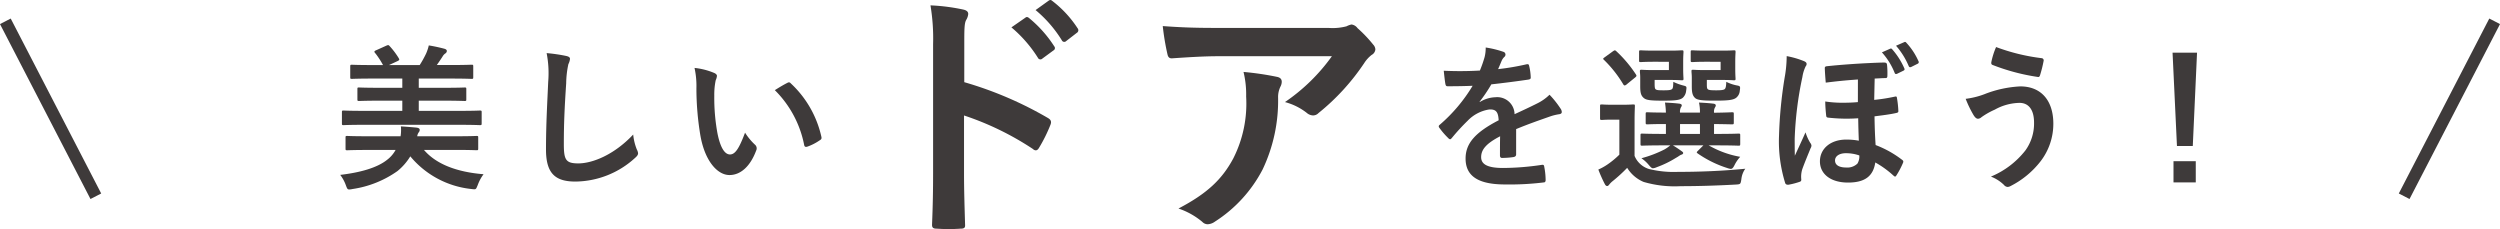
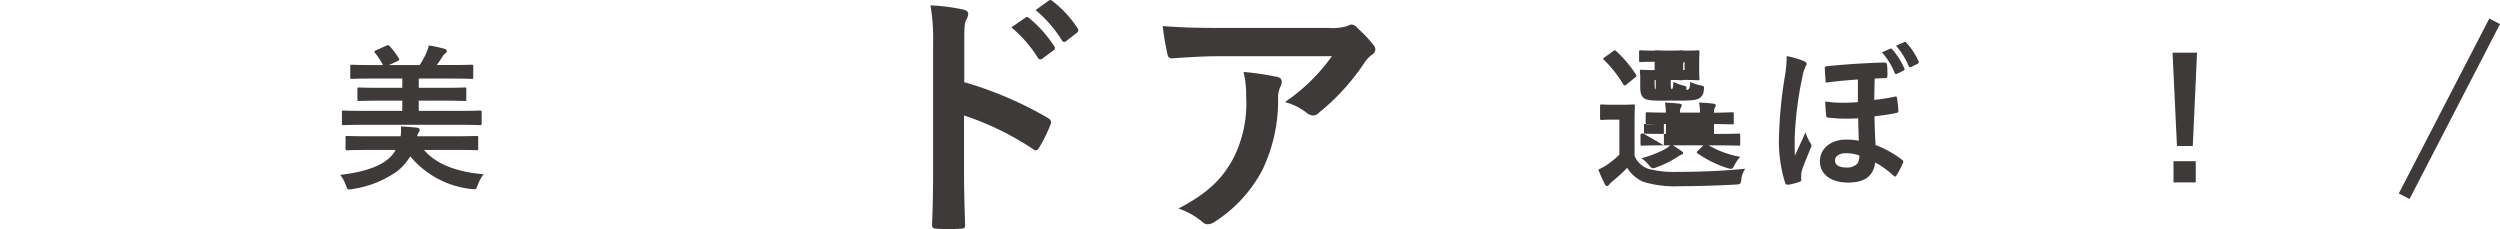
<svg xmlns="http://www.w3.org/2000/svg" width="310.832" height="28.485" viewBox="0 0 310.832 28.485">
  <g id="bfbbae51-8524-4ad1-99bf-36bcc020564a" data-name="レイヤー 2">
    <g id="fc923994-f958-44dc-b1e5-a4670396e99a" data-name="データ">
      <g>
        <path d="M52.712,18.639c1.482,1.736,4.017,2.75,7.41,3.023a5.163,5.163,0,0,0-.723,1.345c-.174.41-.193.527-.428.527-.1,0-.234-.019-.41-.039a11.408,11.408,0,0,1-7.547-4.057,7.107,7.107,0,0,1-1.6,1.833A12.874,12.874,0,0,1,43.838,23.5a2.211,2.211,0,0,1-.41.058c-.234,0-.273-.117-.427-.527a4.734,4.734,0,0,0-.7-1.287c2.477-.292,4.6-.877,5.85-1.891a3.855,3.855,0,0,0,1.035-1.209H45.729c-1.812,0-2.437.039-2.555.039-.193,0-.212-.02-.212-.214V17.118c0-.2.019-.215.212-.215.118,0,.743.039,2.555.039h4.076a4.865,4.865,0,0,0,.039-1.228c.662.039,1.405.1,1.969.156.234.039.371.117.371.272a.491.491,0,0,1-.137.333,1.142,1.142,0,0,0-.175.467H56.71c1.793,0,2.418-.039,2.533-.039.2,0,.215.02.215.215v1.346c0,.194-.02.214-.215.214-.115,0-.74-.039-2.533-.039Zm-7.547-3.121c-1.737,0-2.321.04-2.438.04-.2,0-.215-.02-.215-.234V13.959c0-.2.02-.215.215-.215.117,0,.7.039,2.438.039H50.02V12.516H47.309c-1.89,0-2.554.039-2.672.039-.175,0-.2-.02-.2-.215V11.092c0-.2.02-.214.2-.214.118,0,.782.039,2.672.039H50.02V9.767H46.393c-1.892,0-2.515.039-2.633.039-.2,0-.214-.02-.214-.215V8.284c0-.215.019-.234.214-.234.118,0,.741.039,2.633.039h1.229a10.417,10.417,0,0,0-.936-1.443.393.393,0,0,1-.137-.214c0-.059.059-.118.2-.176l1.3-.585c.235-.1.274-.078.411.078a9.39,9.39,0,0,1,1.091,1.443c.137.234.137.273-.136.409l-1.053.488h3.822a12.889,12.889,0,0,0,.8-1.443,5.568,5.568,0,0,0,.33-1,19.989,19.989,0,0,1,1.99.429c.157.059.252.137.252.273a.39.39,0,0,1-.213.313,1.249,1.249,0,0,0-.332.39c-.2.311-.449.682-.7,1.033h1.7c1.874,0,2.5-.039,2.614-.039.2,0,.215.019.215.234V9.591c0,.2-.02.215-.215.215-.117,0-.74-.039-2.614-.039H52.067v1.15H55.09c1.891,0,2.555-.039,2.672-.039.2,0,.215.019.215.214V12.34c0,.2-.019.215-.215.215-.117,0-.781-.039-2.672-.039H52.067v1.267h5.148c1.737,0,2.321-.039,2.438-.039.215,0,.234.02.234.215v1.365c0,.214-.019.234-.234.234-.117,0-.7-.04-2.438-.04Z" fill="#3e3a3a" />
-         <path d="M70.4,6.958c.332.078.469.176.469.37a1.871,1.871,0,0,1-.2.644,11.777,11.777,0,0,0-.273,2.379c-.2,3-.293,4.993-.293,7.547,0,1.969.234,2.418,1.8,2.418,1.736,0,4.445-1.053,6.824-3.589a6.773,6.773,0,0,0,.449,1.853,1.285,1.285,0,0,1,.157.469c0,.175-.078.331-.391.6a11.136,11.136,0,0,1-7.391,2.925c-2.5,0-3.666-.994-3.666-3.978,0-3.276.176-6.084.274-8.424a12.948,12.948,0,0,0-.195-3.569A20.244,20.244,0,0,1,70.4,6.958Z" fill="#3e3a3a" />
-         <path d="M88.829,9.084c.176.078.312.214.312.35a1.672,1.672,0,0,1-.156.546,8.775,8.775,0,0,0-.176,1.912,24.48,24.48,0,0,0,.352,4.446c.271,1.541.779,2.866,1.6,2.866.625,0,1.114-.682,1.873-2.71A7.421,7.421,0,0,0,93.88,18a.6.6,0,0,1,.136.722c-.742,1.989-1.951,3.042-3.316,3.042-1.52,0-3.119-1.794-3.647-5.089A35.6,35.6,0,0,1,86.587,11a10.452,10.452,0,0,0-.235-2.555A8.467,8.467,0,0,1,88.829,9.084Zm9.049,1.228a.58.58,0,0,1,.214-.078.3.3,0,0,1,.213.117,12.886,12.886,0,0,1,3.823,6.669c.058.254-.059.331-.215.429a6.562,6.562,0,0,1-1.52.78c-.234.079-.371.02-.41-.214a13.138,13.138,0,0,0-3.646-6.806C97.077,10.741,97.565,10.468,97.878,10.312Z" fill="#3e3a3a" />
        <path d="M119.891,10.217a45.937,45.937,0,0,1,10.364,4.432c.359.2.521.424.359.848a19.167,19.167,0,0,1-1.4,2.836c-.129.227-.26.358-.424.358a.5.5,0,0,1-.358-.163,36.078,36.078,0,0,0-8.572-4.172v7.2c0,2.119.064,4.042.131,6.388.031.392-.131.489-.588.489a21.262,21.262,0,0,1-2.9,0c-.455,0-.62-.1-.62-.489.1-2.412.131-4.335.131-6.421V5.491a24.808,24.808,0,0,0-.326-4.824,24.252,24.252,0,0,1,4.074.521c.457.1.62.294.62.555a1.724,1.724,0,0,1-.26.749c-.229.424-.229,1.239-.229,3.065ZM127.485,2.2c.162-.131.293-.1.488.066a15,15,0,0,1,3.1,3.487.329.329,0,0,1-.1.521L129.6,7.283a.341.341,0,0,1-.555-.1,16.163,16.163,0,0,0-3.293-3.78Zm2.9-2.118c.2-.131.293-.1.489.064a13.6,13.6,0,0,1,3.1,3.358.379.379,0,0,1-.1.587L132.569,5.1a.335.335,0,0,1-.555-.1,15.4,15.4,0,0,0-3.258-3.748Z" fill="#3e3a3a" />
        <path d="M151.512,6.99c-1.859,0-3.845.131-5.769.261-.391.032-.522-.2-.586-.489a30.33,30.33,0,0,1-.588-3.52c2.217.163,4.01.229,6.617.229h13.983a6.825,6.825,0,0,0,2.248-.2,2.449,2.449,0,0,1,.619-.227,1.108,1.108,0,0,1,.75.456,16.646,16.646,0,0,1,1.955,2.054.938.938,0,0,1,.262.585.854.854,0,0,1-.457.685,4.033,4.033,0,0,0-.879.945,27.707,27.707,0,0,1-5.737,6.29.936.936,0,0,1-.685.294,1.27,1.27,0,0,1-.782-.326,7.528,7.528,0,0,0-2.7-1.336,23.182,23.182,0,0,0,5.834-5.7ZM153.337,19.7a15.071,15.071,0,0,0,1.6-7.691,11.816,11.816,0,0,0-.326-3.064,36.258,36.258,0,0,1,4.2.619c.424.1.553.326.553.619a1.338,1.338,0,0,1-.162.587,2.949,2.949,0,0,0-.293,1.336,19.917,19.917,0,0,1-1.924,8.963,16.977,16.977,0,0,1-5.932,6.487,1.641,1.641,0,0,1-.912.326.925.925,0,0,1-.652-.294,9.133,9.133,0,0,0-2.967-1.662C150.077,24.069,151.936,22.309,153.337,19.7Z" fill="#3e3a3a" />
-         <path d="M188.505,19.185c0,.214-.118.312-.372.351a10.5,10.5,0,0,1-1.384.1c-.176,0-.254-.117-.254-.313,0-.7,0-1.677.019-2.379-1.734.9-2.359,1.658-2.359,2.594,0,.819.664,1.346,2.711,1.346a33.236,33.236,0,0,0,4.855-.391c.176-.019.254.039.274.215a8.766,8.766,0,0,1,.176,1.6c.019.234-.059.371-.215.371a34.625,34.625,0,0,1-4.836.254c-3.2,0-4.9-.956-4.9-3.218,0-1.872,1.17-3.237,4.113-4.759-.056-.994-.291-1.385-1.169-1.346a4.7,4.7,0,0,0-2.69,1.405,26.046,26.046,0,0,0-1.951,2.126c-.1.117-.156.174-.234.174a.374.374,0,0,1-.213-.135,9.339,9.339,0,0,1-1.114-1.287.325.325,0,0,1-.078-.176c0-.078.039-.137.137-.215a19.908,19.908,0,0,0,4.076-4.836c-.916.039-1.969.059-3.119.059-.176,0-.234-.1-.273-.312-.059-.312-.137-1.034-.2-1.619A42.736,42.736,0,0,0,184,8.771a15.3,15.3,0,0,0,.586-1.676,4.754,4.754,0,0,0,.136-1.19,12.377,12.377,0,0,1,2.223.546.35.35,0,0,1,.234.331.378.378,0,0,1-.136.293,1.5,1.5,0,0,0-.332.468c-.118.273-.215.526-.448,1.053a31.02,31.02,0,0,0,3.549-.605c.215-.038.272.02.311.2a6.645,6.645,0,0,1,.195,1.4c.02.2-.059.272-.33.311-1.463.215-3.141.43-4.565.585a19.665,19.665,0,0,1-1.462,2.165l.019.039a3.889,3.889,0,0,1,1.951-.6,2.153,2.153,0,0,1,2.379,2.106c.76-.351,1.871-.858,2.867-1.365a5.826,5.826,0,0,0,1.481-1.054,11.89,11.89,0,0,1,1.365,1.717.77.77,0,0,1,.156.429c0,.156-.1.234-.293.273a6.276,6.276,0,0,0-1.189.292c-1.268.449-2.535.878-4.191,1.561Z" fill="#3e3a3a" />
-         <path d="M203.229,19.38a2.836,2.836,0,0,0,1.813,1.638,12.936,12.936,0,0,0,3.607.351c2.516,0,5.422-.1,8.348-.39a2.751,2.751,0,0,0-.489,1.307c-.1.624-.1.624-.722.662-2.477.137-4.8.2-6.824.2a13.762,13.762,0,0,1-4.6-.526,4.378,4.378,0,0,1-2.049-1.755,19.513,19.513,0,0,1-1.812,1.657,2.665,2.665,0,0,0-.411.411c-.1.135-.175.194-.273.194-.117,0-.215-.1-.291-.253a16.42,16.42,0,0,1-.8-1.795,7,7,0,0,0,1.151-.642,10.594,10.594,0,0,0,1.463-1.21V14.875h-.8c-1.014,0-1.268.039-1.366.039-.214,0-.234-.02-.234-.233V13.2c0-.2.02-.215.234-.215.1,0,.352.039,1.366.039h1.092c1.013,0,1.326-.039,1.423-.039.2,0,.215.02.215.215,0,.117-.039.683-.039,1.892Zm-.976-8.893a.464.464,0,0,1-.252.137c-.059,0-.118-.039-.176-.137a14.862,14.862,0,0,0-2.4-3.042c-.156-.136-.117-.175.1-.331l.994-.722c.235-.156.272-.175.428-.039A15.554,15.554,0,0,1,203.4,9.259c.1.156.1.215-.117.39Zm3.453-2.807c-1.19,0-1.58.039-1.7.039-.2,0-.214-.02-.214-.215V6.471c0-.2.019-.215.214-.215.118,0,.508.039,1.7.039h1.988c.936,0,1.268-.039,1.385-.039.215,0,.234.019.234.215,0,.117-.039.448-.039,1.248v.819c0,.779.039,1.131.039,1.248,0,.175-.019.194-.234.194-.117,0-.449-.039-1.385-.039h-1.969v.489c0,.448.039.585.115.662.137.117.352.136,1,.136.7,0,.935-.039,1.072-.174.117-.137.117-.411.137-.878a6.483,6.483,0,0,0,1.287.467c.369.1.388.118.31.624a1.372,1.372,0,0,1-.408.878c-.352.312-.994.371-2.477.371-1.5,0-2.048-.059-2.359-.312-.371-.293-.469-.663-.469-1.482V9.669c0-.41-.039-.644-.039-.78,0-.2.02-.215.235-.215.117,0,.466.039,1.267.039H207.5V7.68Zm1.17,10.393c-1.913,0-2.575.039-2.692.039-.195,0-.215-.019-.215-.233V16.825c0-.194.02-.214.215-.214.117,0,.779.039,2.692.039h.252V15.422c-1.6,0-2.184.038-2.282.038-.215,0-.234-.019-.234-.234V14.174c0-.2.019-.215.234-.215.1,0,.684.039,2.282.039a10.538,10.538,0,0,0-.116-1.248c.7.039,1.112.059,1.774.137.176.019.312.1.312.194,0,.117-.039.156-.117.293a1.2,1.2,0,0,0-.1.624h2.477a5.3,5.3,0,0,0-.117-1.248c.7.039,1.131.059,1.775.137.195.019.311.1.311.214s-.039.156-.116.292a1.063,1.063,0,0,0-.1.585v.039c1.539-.019,2.1-.058,2.222-.058.215,0,.235.019.235.215v1.052c0,.215-.02.234-.235.234-.117,0-.683-.019-2.222-.038V16.65h.349c1.913,0,2.575-.039,2.692-.039.195,0,.215.02.215.214v1.054c0,.214-.02.233-.215.233-.117,0-.779-.039-2.692-.039h-1.013a11.9,11.9,0,0,0,3.92,1.424,4.386,4.386,0,0,0-.7,1.014c-.176.351-.293.488-.489.488a2.219,2.219,0,0,1-.449-.117,13.7,13.7,0,0,1-3.666-1.814c-.156-.117-.117-.156.059-.332l.664-.663h-3.784c.35.215.682.43,1,.663.195.137.273.2.273.293s-.1.175-.254.214c-.137.039-.39.254-.625.371a12.5,12.5,0,0,1-2.4,1.17,1.627,1.627,0,0,1-.467.137c-.176,0-.293-.137-.547-.43a4.473,4.473,0,0,0-.9-.818,14.492,14.492,0,0,0,2.828-1.073,4.431,4.431,0,0,0,.759-.527Zm4.484-1.423V15.422h-2.477V16.65Zm.76-8.97c-1.209,0-1.559.039-1.676.039-.215,0-.234-.02-.234-.215V6.471c0-.2.019-.215.234-.215.117,0,.467.039,1.676.039h2.068c.916,0,1.268-.039,1.385-.039.193,0,.213.019.213.215,0,.117-.037.448-.037,1.248v.819c0,.779.037,1.131.037,1.248,0,.175-.02.194-.213.194-.117,0-.469-.039-1.385-.039h-1.971v.508c0,.448.02.546.118.643.117.1.332.136,1.052.136.606,0,.938-.039,1.055-.156.135-.116.174-.409.193-.9a4.95,4.95,0,0,0,1.307.448c.449.078.449.137.371.663a1.22,1.22,0,0,1-.41.839c-.369.331-1.111.39-2.67.39s-2.146-.059-2.459-.312c-.33-.293-.428-.663-.428-1.482V9.669c0-.41-.039-.644-.039-.78,0-.2.02-.215.215-.215.137,0,.467.039,1.307.039h2.1V7.68Z" fill="#3e3a3a" />
+         <path d="M203.229,19.38a2.836,2.836,0,0,0,1.813,1.638,12.936,12.936,0,0,0,3.607.351c2.516,0,5.422-.1,8.348-.39a2.751,2.751,0,0,0-.489,1.307c-.1.624-.1.624-.722.662-2.477.137-4.8.2-6.824.2a13.762,13.762,0,0,1-4.6-.526,4.378,4.378,0,0,1-2.049-1.755,19.513,19.513,0,0,1-1.812,1.657,2.665,2.665,0,0,0-.411.411c-.1.135-.175.194-.273.194-.117,0-.215-.1-.291-.253a16.42,16.42,0,0,1-.8-1.795,7,7,0,0,0,1.151-.642,10.594,10.594,0,0,0,1.463-1.21V14.875h-.8c-1.014,0-1.268.039-1.366.039-.214,0-.234-.02-.234-.233V13.2c0-.2.02-.215.234-.215.1,0,.352.039,1.366.039h1.092c1.013,0,1.326-.039,1.423-.039.2,0,.215.02.215.215,0,.117-.039.683-.039,1.892Zm-.976-8.893a.464.464,0,0,1-.252.137c-.059,0-.118-.039-.176-.137a14.862,14.862,0,0,0-2.4-3.042c-.156-.136-.117-.175.1-.331l.994-.722c.235-.156.272-.175.428-.039A15.554,15.554,0,0,1,203.4,9.259c.1.156.1.215-.117.39Zm3.453-2.807c-1.19,0-1.58.039-1.7.039-.2,0-.214-.02-.214-.215V6.471c0-.2.019-.215.214-.215.118,0,.508.039,1.7.039h1.988c.936,0,1.268-.039,1.385-.039.215,0,.234.019.234.215,0,.117-.039.448-.039,1.248v.819c0,.779.039,1.131.039,1.248,0,.175-.019.194-.234.194-.117,0-.449-.039-1.385-.039h-1.969v.489c0,.448.039.585.115.662.137.117.352.136,1,.136.7,0,.935-.039,1.072-.174.117-.137.117-.411.137-.878a6.483,6.483,0,0,0,1.287.467c.369.1.388.118.31.624a1.372,1.372,0,0,1-.408.878c-.352.312-.994.371-2.477.371-1.5,0-2.048-.059-2.359-.312-.371-.293-.469-.663-.469-1.482V9.669c0-.41-.039-.644-.039-.78,0-.2.02-.215.235-.215.117,0,.466.039,1.267.039H207.5V7.68Zm1.17,10.393c-1.913,0-2.575.039-2.692.039-.195,0-.215-.019-.215-.233V16.825c0-.194.02-.214.215-.214.117,0,.779.039,2.692.039h.252V15.422c-1.6,0-2.184.038-2.282.038-.215,0-.234-.019-.234-.234V14.174c0-.2.019-.215.234-.215.1,0,.684.039,2.282.039a10.538,10.538,0,0,0-.116-1.248c.7.039,1.112.059,1.774.137.176.019.312.1.312.194,0,.117-.039.156-.117.293a1.2,1.2,0,0,0-.1.624h2.477a5.3,5.3,0,0,0-.117-1.248c.7.039,1.131.059,1.775.137.195.019.311.1.311.214s-.039.156-.116.292a1.063,1.063,0,0,0-.1.585v.039c1.539-.019,2.1-.058,2.222-.058.215,0,.235.019.235.215v1.052c0,.215-.02.234-.235.234-.117,0-.683-.019-2.222-.038V16.65h.349c1.913,0,2.575-.039,2.692-.039.195,0,.215.02.215.214v1.054c0,.214-.02.233-.215.233-.117,0-.779-.039-2.692-.039h-1.013a11.9,11.9,0,0,0,3.92,1.424,4.386,4.386,0,0,0-.7,1.014c-.176.351-.293.488-.489.488a2.219,2.219,0,0,1-.449-.117,13.7,13.7,0,0,1-3.666-1.814c-.156-.117-.117-.156.059-.332l.664-.663h-3.784c.35.215.682.43,1,.663.195.137.273.2.273.293s-.1.175-.254.214c-.137.039-.39.254-.625.371a12.5,12.5,0,0,1-2.4,1.17,1.627,1.627,0,0,1-.467.137c-.176,0-.293-.137-.547-.43a4.473,4.473,0,0,0-.9-.818,14.492,14.492,0,0,0,2.828-1.073,4.431,4.431,0,0,0,.759-.527ZV15.422h-2.477V16.65Zm.76-8.97c-1.209,0-1.559.039-1.676.039-.215,0-.234-.02-.234-.215V6.471c0-.2.019-.215.234-.215.117,0,.467.039,1.676.039h2.068c.916,0,1.268-.039,1.385-.039.193,0,.213.019.213.215,0,.117-.037.448-.037,1.248v.819c0,.779.037,1.131.037,1.248,0,.175-.02.194-.213.194-.117,0-.469-.039-1.385-.039h-1.971v.508c0,.448.02.546.118.643.117.1.332.136,1.052.136.606,0,.938-.039,1.055-.156.135-.116.174-.409.193-.9a4.95,4.95,0,0,0,1.307.448c.449.078.449.137.371.663a1.22,1.22,0,0,1-.41.839c-.369.331-1.111.39-2.67.39s-2.146-.059-2.459-.312c-.33-.293-.428-.663-.428-1.482V9.669c0-.41-.039-.644-.039-.78,0-.2.02-.215.215-.215.137,0,.467.039,1.307.039h2.1V7.68Z" fill="#3e3a3a" />
        <path d="M224.29,7.6c.234.1.332.2.332.371a.466.466,0,0,1-.117.273,4.668,4.668,0,0,0-.411,1.346,43.107,43.107,0,0,0-.955,7.664c0,.429,0,1.423.02,2.105.429-.935.8-1.716,1.326-2.905a5.929,5.929,0,0,0,.586,1.307.625.625,0,0,1,.154.35.741.741,0,0,1-.115.332c-.215.546-.684,1.638-1.035,2.613a3.284,3.284,0,0,0-.135.858,3.73,3.73,0,0,0,.02.409c0,.156-.039.235-.235.293a8.711,8.711,0,0,1-1.365.351c-.273.019-.371-.1-.41-.234a17.47,17.47,0,0,1-.76-5.85,53.969,53.969,0,0,1,.7-7.235,15.165,15.165,0,0,0,.254-2.672A10.848,10.848,0,0,1,224.29,7.6ZM231,9.883c-1.678.117-2.575.215-4,.39-.059-.7-.1-1.228-.118-1.813,0-.176.118-.215.332-.234,1.639-.176,3.686-.312,4.915-.371.8-.039,1.677-.078,2.105-.078.332,0,.371.117.391.331a10.139,10.139,0,0,1,.039,1.326c0,.2-.078.274-.215.274-.41,0-.858.039-1.365.059-.02.837-.039,1.774-.059,2.651a22.154,22.154,0,0,0,2.594-.409c.176-.039.215.019.234.175a12.332,12.332,0,0,1,.176,1.638c0,.137-.078.176-.215.215-.818.194-1.871.312-2.75.429.02,1.326.059,2.437.137,3.568a12.922,12.922,0,0,1,3.314,1.853c.156.117.156.214.078.39a10.27,10.27,0,0,1-.8,1.521c-.059.1-.118.156-.176.156s-.117-.059-.215-.137a11.808,11.808,0,0,0-2.242-1.618c-.254,1.7-1.287,2.5-3.393,2.5-2.164,0-3.49-1.072-3.49-2.633,0-1.618,1.365-2.711,3.256-2.711a8.4,8.4,0,0,1,1.58.137c-.039-.994-.059-1.657-.078-2.788a20.4,20.4,0,0,1-3.725-.078c-.176-.02-.234-.078-.254-.234-.058-.507-.117-1.248-.117-1.775a13.9,13.9,0,0,0,2.223.156c.605,0,1.209-.019,1.834-.078Zm-1.5,9.166c-.819,0-1.346.37-1.346.9,0,.585.527.878,1.385.878a1.8,1.8,0,0,0,1.4-.487,1.691,1.691,0,0,0,.234-1.015A5.059,5.059,0,0,0,229.5,19.049ZM235,6.061a.2.2,0,0,1,.271.078,9.024,9.024,0,0,1,1.5,2.36c.059.136.039.214-.117.292l-.76.371c-.156.077-.273.058-.332-.117a8.544,8.544,0,0,0-1.58-2.535Zm1.754-.819c.117-.058.175-.039.273.078a8.243,8.243,0,0,1,1.5,2.281.22.22,0,0,1-.117.333l-.779.389c-.176.078-.254.02-.313-.1a9.341,9.341,0,0,0-1.58-2.536Z" fill="#3e3a3a" />
-         <path d="M246.717,11.716a14,14,0,0,1,4.467-.975c2.613,0,4.113,1.775,4.113,4.642a7.642,7.642,0,0,1-1.578,4.66,11.021,11.021,0,0,1-3.763,3.1.879.879,0,0,1-.332.1.634.634,0,0,1-.469-.254,4.822,4.822,0,0,0-1.617-1.033,10.6,10.6,0,0,0,4.289-3.257,5.707,5.707,0,0,0,1.072-3.451c0-1.619-.682-2.457-1.812-2.457a6.533,6.533,0,0,0-3.063.838,9.207,9.207,0,0,0-1.656.936.709.709,0,0,1-.43.2c-.254,0-.43-.254-.547-.43a13.775,13.775,0,0,1-.994-2.047A10.094,10.094,0,0,0,246.717,11.716Zm7.12-4.485a.277.277,0,0,1,.251.351,15.421,15.421,0,0,1-.427,1.716c-.059.2-.117.293-.274.273a25.683,25.683,0,0,1-5.654-1.5c-.1-.039-.195-.135-.137-.389a9.216,9.216,0,0,1,.584-1.833A24.551,24.551,0,0,0,253.837,7.231Z" fill="#3e3a3a" />
        <path d="M272.635,18.151h-1.968l-.547-11.6h3.043Zm.371,1.892v2.633h-2.769V20.043Z" fill="#3e3a3a" />
      </g>
-       <line x1="11.916" y1="24.4" x2="0.666" y2="2.65" fill="#fff" stroke="#3e3a3a" stroke-miterlimit="10" stroke-width="1.5" />
      <line x1="298.916" y1="24.4" x2="310.166" y2="2.65" fill="#fff" stroke="#3e3a3a" stroke-miterlimit="10" stroke-width="1.5" />
    </g>
  </g>
</svg>